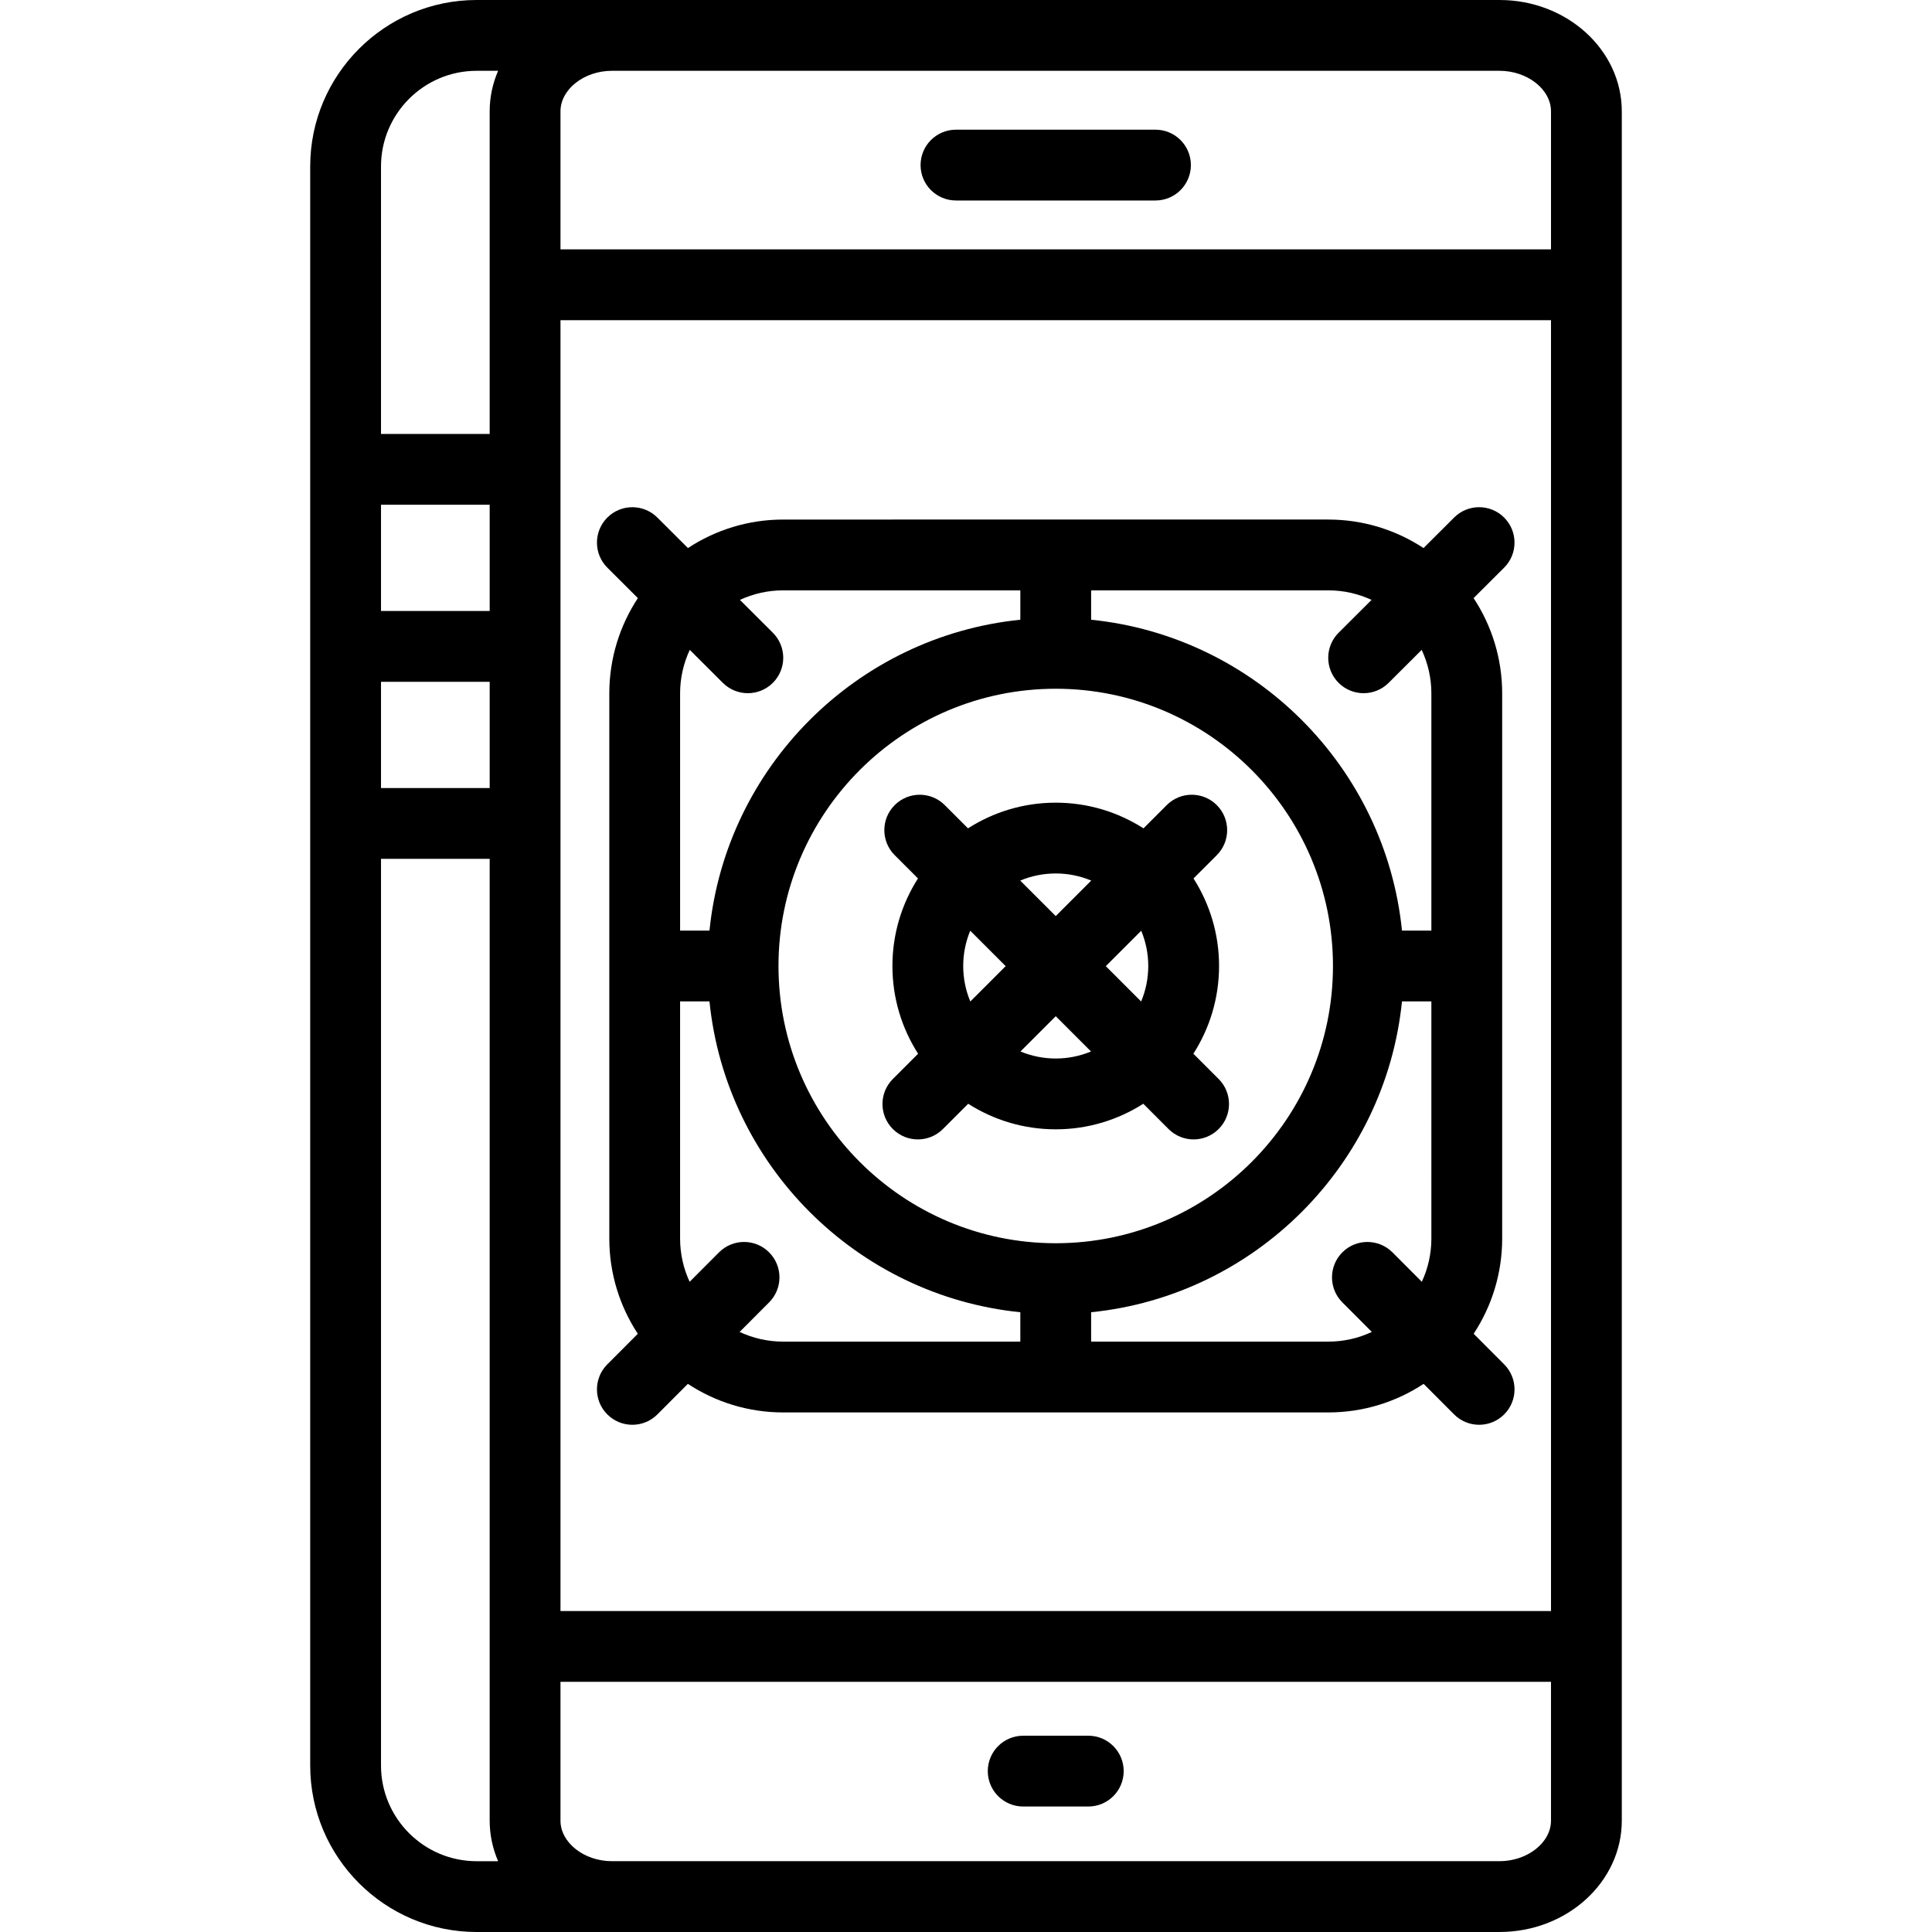
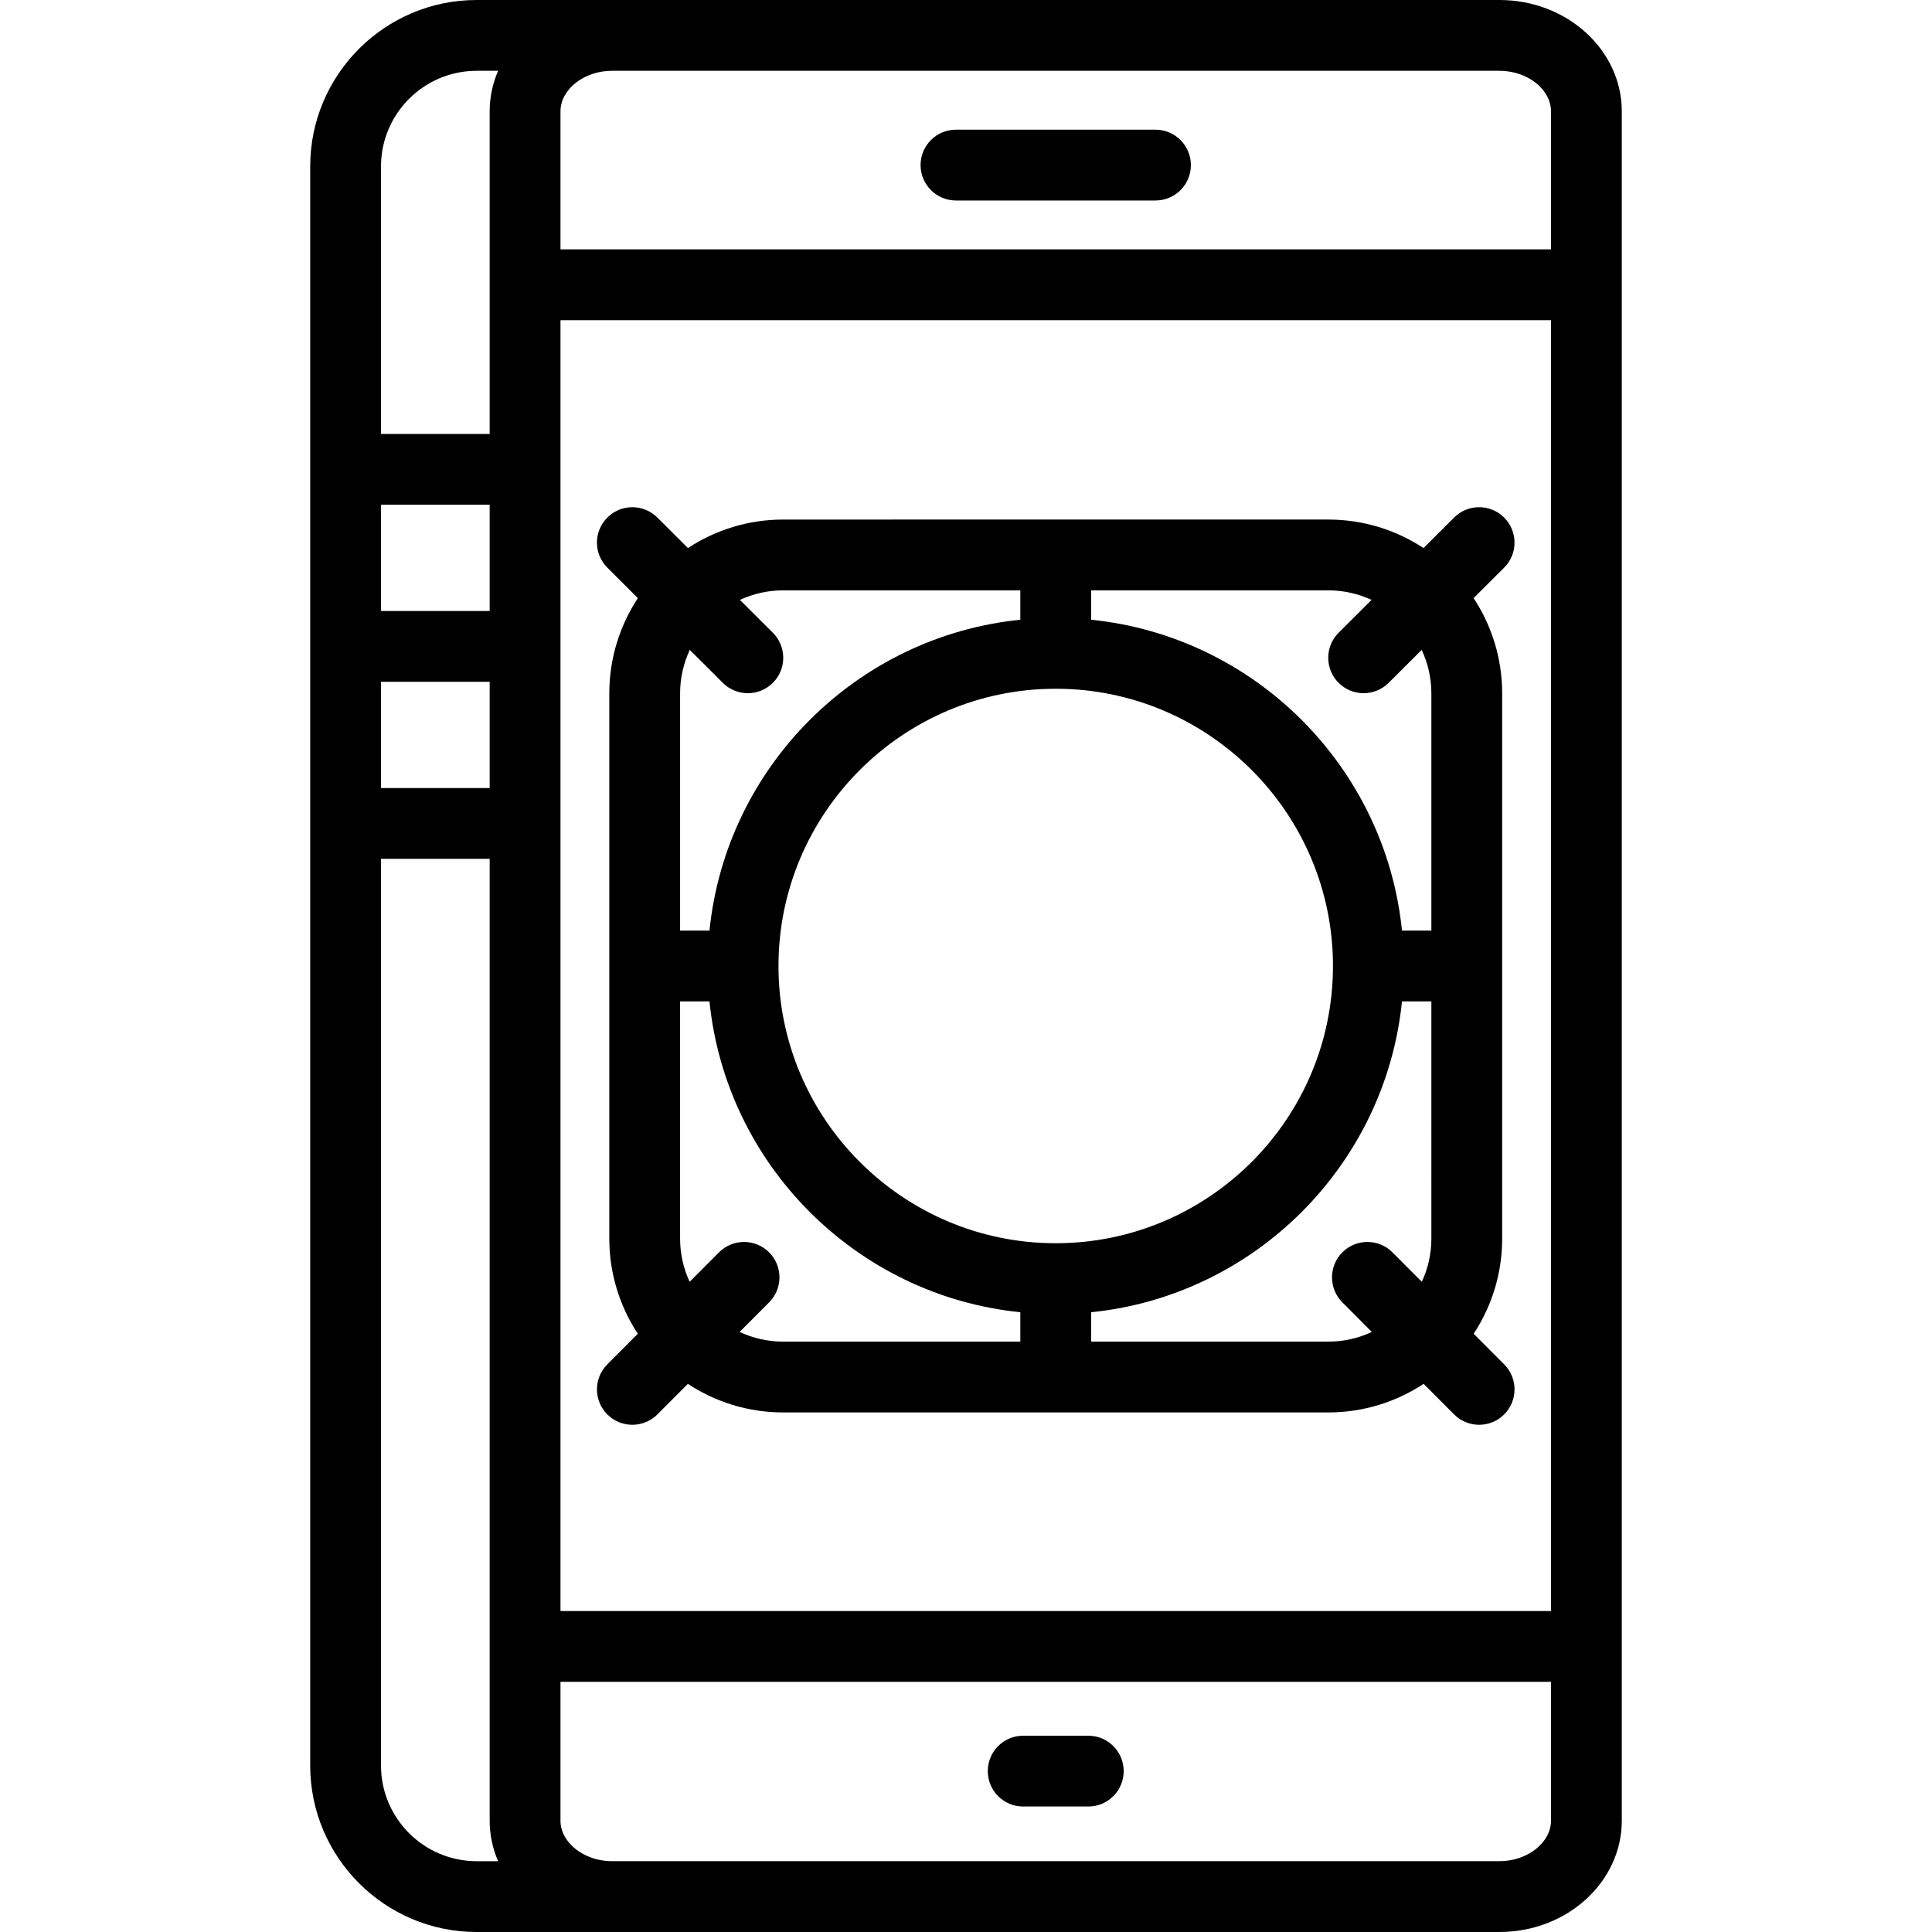
<svg xmlns="http://www.w3.org/2000/svg" fill="#000000" height="800px" width="800px" version="1.1" id="Layer_1" viewBox="0 0 511.999 511.999" xml:space="preserve">
  <g>
    <g>
      <path d="M397.397,0h-78.488H162.163h-35.847c-24.322,0-44.109,19.788-44.109,44.109V467.89c0,24.322,19.788,44.109,44.11,44.109    l271.08-0.006c17.863,0,32.394-13.238,32.394-29.512V29.512C429.791,13.238,415.26,0,397.397,0z M148.533,29.512    c0-5.827,6.242-10.749,13.63-10.749h156.747h78.488c7.389,0,13.631,4.922,13.631,10.749v36.577H148.533V29.512z M148.533,84.852    h262.496v342.084H148.533V84.852z M100.971,44.109c0-13.975,11.369-25.345,25.345-25.345h5.686    c-1.436,3.334-2.234,6.956-2.234,10.749v85.484h-28.798V44.109z M100.971,133.758h28.799v28.16h-28.799V133.758z M100.971,180.681    h28.799v28.16h-28.799V180.681z M126.317,493.237c-13.977,0-25.347-11.37-25.347-25.347V227.604h28.799v254.877    c0,3.794,0.799,7.42,2.237,10.755H126.317z M411.029,482.482c-0.001,5.827-6.243,10.749-13.632,10.749H162.163    c-7.389,0-13.63-4.922-13.63-10.749v-36.783h262.496V482.482z" />
    </g>
  </g>
  <g>
    <g>
-       <path d="M322.951,285.94l-6.693-6.692c4.299-6.722,6.805-14.697,6.805-23.251c0-8.532-2.492-16.489-6.771-23.2l6.168-6.168    c3.664-3.664,3.664-9.603,0-13.267c-3.664-3.663-9.603-3.664-13.268,0l-6.158,6.158c-6.722-4.301-14.698-6.805-23.253-6.805    c-8.555,0-16.53,2.504-23.251,6.805l-6.158-6.158c-3.664-3.664-9.604-3.664-13.267,0c-3.664,3.664-3.664,9.603,0,13.267    l6.167,6.167c-4.281,6.711-6.772,14.669-6.772,23.201c0,8.555,2.504,16.53,6.805,23.253l-6.691,6.691    c-3.664,3.664-3.664,9.603,0,13.267c1.831,1.833,4.233,2.748,6.633,2.748c2.4,0,4.802-0.916,6.633-2.748l6.7-6.7    c6.711,4.279,14.668,6.772,23.201,6.772c8.534,0,16.49-2.492,23.201-6.772l6.7,6.7c1.833,1.833,4.234,2.748,6.635,2.748    s4.802-0.916,6.635-2.748C326.615,295.544,326.615,289.604,322.951,285.94z M257.145,265.406c-1.21-2.9-1.884-6.077-1.884-9.409    c0-3.31,0.667-6.466,1.861-9.349l9.39,9.39L257.145,265.406z M279.779,280.515c-3.31,0-6.465-0.668-9.348-1.861l9.349-9.349    l9.348,9.348C286.245,279.849,283.09,280.515,279.779,280.515z M279.781,242.77l-9.41-9.409c2.9-1.21,6.077-1.884,9.409-1.884    c3.334,0,6.511,0.674,9.41,1.884L279.781,242.77z M302.415,265.406l-9.368-9.367l9.389-9.389c1.195,2.882,1.863,6.037,1.863,9.347    C304.299,259.329,303.625,262.506,302.415,265.406z" />
-     </g>
+       </g>
  </g>
  <g>
    <g>
      <path d="M390.536,353.463c4.77-7.255,7.555-15.926,7.555-25.239V183.768c0-9.324-2.792-18.004-7.572-25.264l8.088-8.067    c3.669-3.659,3.675-9.599,0.016-13.268c-3.659-3.668-9.599-3.676-13.267-0.016l-8.109,8.088    c-7.255-4.77-15.926-7.554-25.239-7.554H207.552c-9.313,0-17.984,2.786-25.239,7.555l-8.109-8.088    c-3.669-3.659-9.609-3.651-13.267,0.016c-3.659,3.669-3.651,9.608,0.018,13.268l8.088,8.067    c-4.78,7.261-7.572,15.941-7.572,25.264v144.456c0,9.313,2.786,17.983,7.554,25.239l-8.089,8.111    c-3.659,3.669-3.65,9.608,0.018,13.267c1.831,1.826,4.228,2.739,6.625,2.739c2.405,0,4.81-0.919,6.643-2.757l8.066-8.088    c7.261,4.78,15.941,7.572,25.265,7.572h144.456c9.324,0,18.004-2.792,25.264-7.572l8.066,8.088    c1.833,1.838,4.238,2.757,6.643,2.757c2.397,0,4.793-0.913,6.625-2.739c3.67-3.659,3.676-9.599,0.019-13.267L390.536,353.463z     M289.161,156.45h62.847c4.094-0.001,7.976,0.909,11.464,2.529l-8.722,8.701c-3.669,3.659-3.675,9.599-0.018,13.268    c1.834,1.838,4.238,2.756,6.643,2.756c2.397,0,4.795-0.913,6.626-2.739l8.76-8.739c1.642,3.509,2.566,7.418,2.566,11.542v62.847    h-7.787c-4.403-43.383-38.996-77.977-82.379-82.379V156.45z M180.232,183.768c0-4.123,0.923-8.033,2.566-11.542l8.762,8.739    c1.831,1.826,4.228,2.739,6.625,2.739c2.404,0,4.81-0.919,6.642-2.756c3.659-3.669,3.651-9.608-0.018-13.268l-8.722-8.7    c3.489-1.62,7.371-2.531,11.464-2.531h62.846v7.786c-43.383,4.403-77.976,38.996-82.379,82.379h-7.785V183.768z M270.398,355.543    h-62.846c-4.123,0-8.033-0.923-11.543-2.566l7.818-7.839c3.659-3.669,3.65-9.608-0.018-13.267    c-3.67-3.66-9.609-3.651-13.268,0.018l-7.778,7.799c-1.62-3.489-2.531-7.37-2.531-11.463v-62.847h7.785    c4.403,43.383,38.996,77.976,82.379,82.379V355.543z M206.307,255.997c0-40.512,32.96-73.473,73.472-73.473    c40.514,0,73.472,32.96,73.472,73.473c0.001,40.512-32.958,73.472-73.472,73.472C239.267,329.469,206.307,296.509,206.307,255.997    z M379.328,328.225c0,4.093-0.911,7.974-2.531,11.463l-7.778-7.799c-3.658-3.669-9.598-3.676-13.267-0.018    c-3.67,3.659-3.676,9.599-0.019,13.267l7.818,7.839c-3.51,1.642-7.42,2.566-11.543,2.566h-62.847v-7.786    c43.383-4.403,77.976-38.996,82.379-82.379h7.787V328.225z" />
    </g>
  </g>
  <g>
    <g>
      <path d="M306.215,34.367h-52.871c-5.181,0-9.382,4.2-9.382,9.382s4.201,9.382,9.382,9.382h52.871c5.182,0,9.382-4.201,9.382-9.382    S311.398,34.367,306.215,34.367z" />
    </g>
  </g>
  <g>
    <g>
      <path d="M288.407,459.981h-17.252c-5.182,0-9.382,4.2-9.382,9.382s4.199,9.382,9.382,9.382h17.252    c5.182,0,9.382-4.201,9.382-9.382S293.588,459.981,288.407,459.981z" />
    </g>
  </g>
</svg>